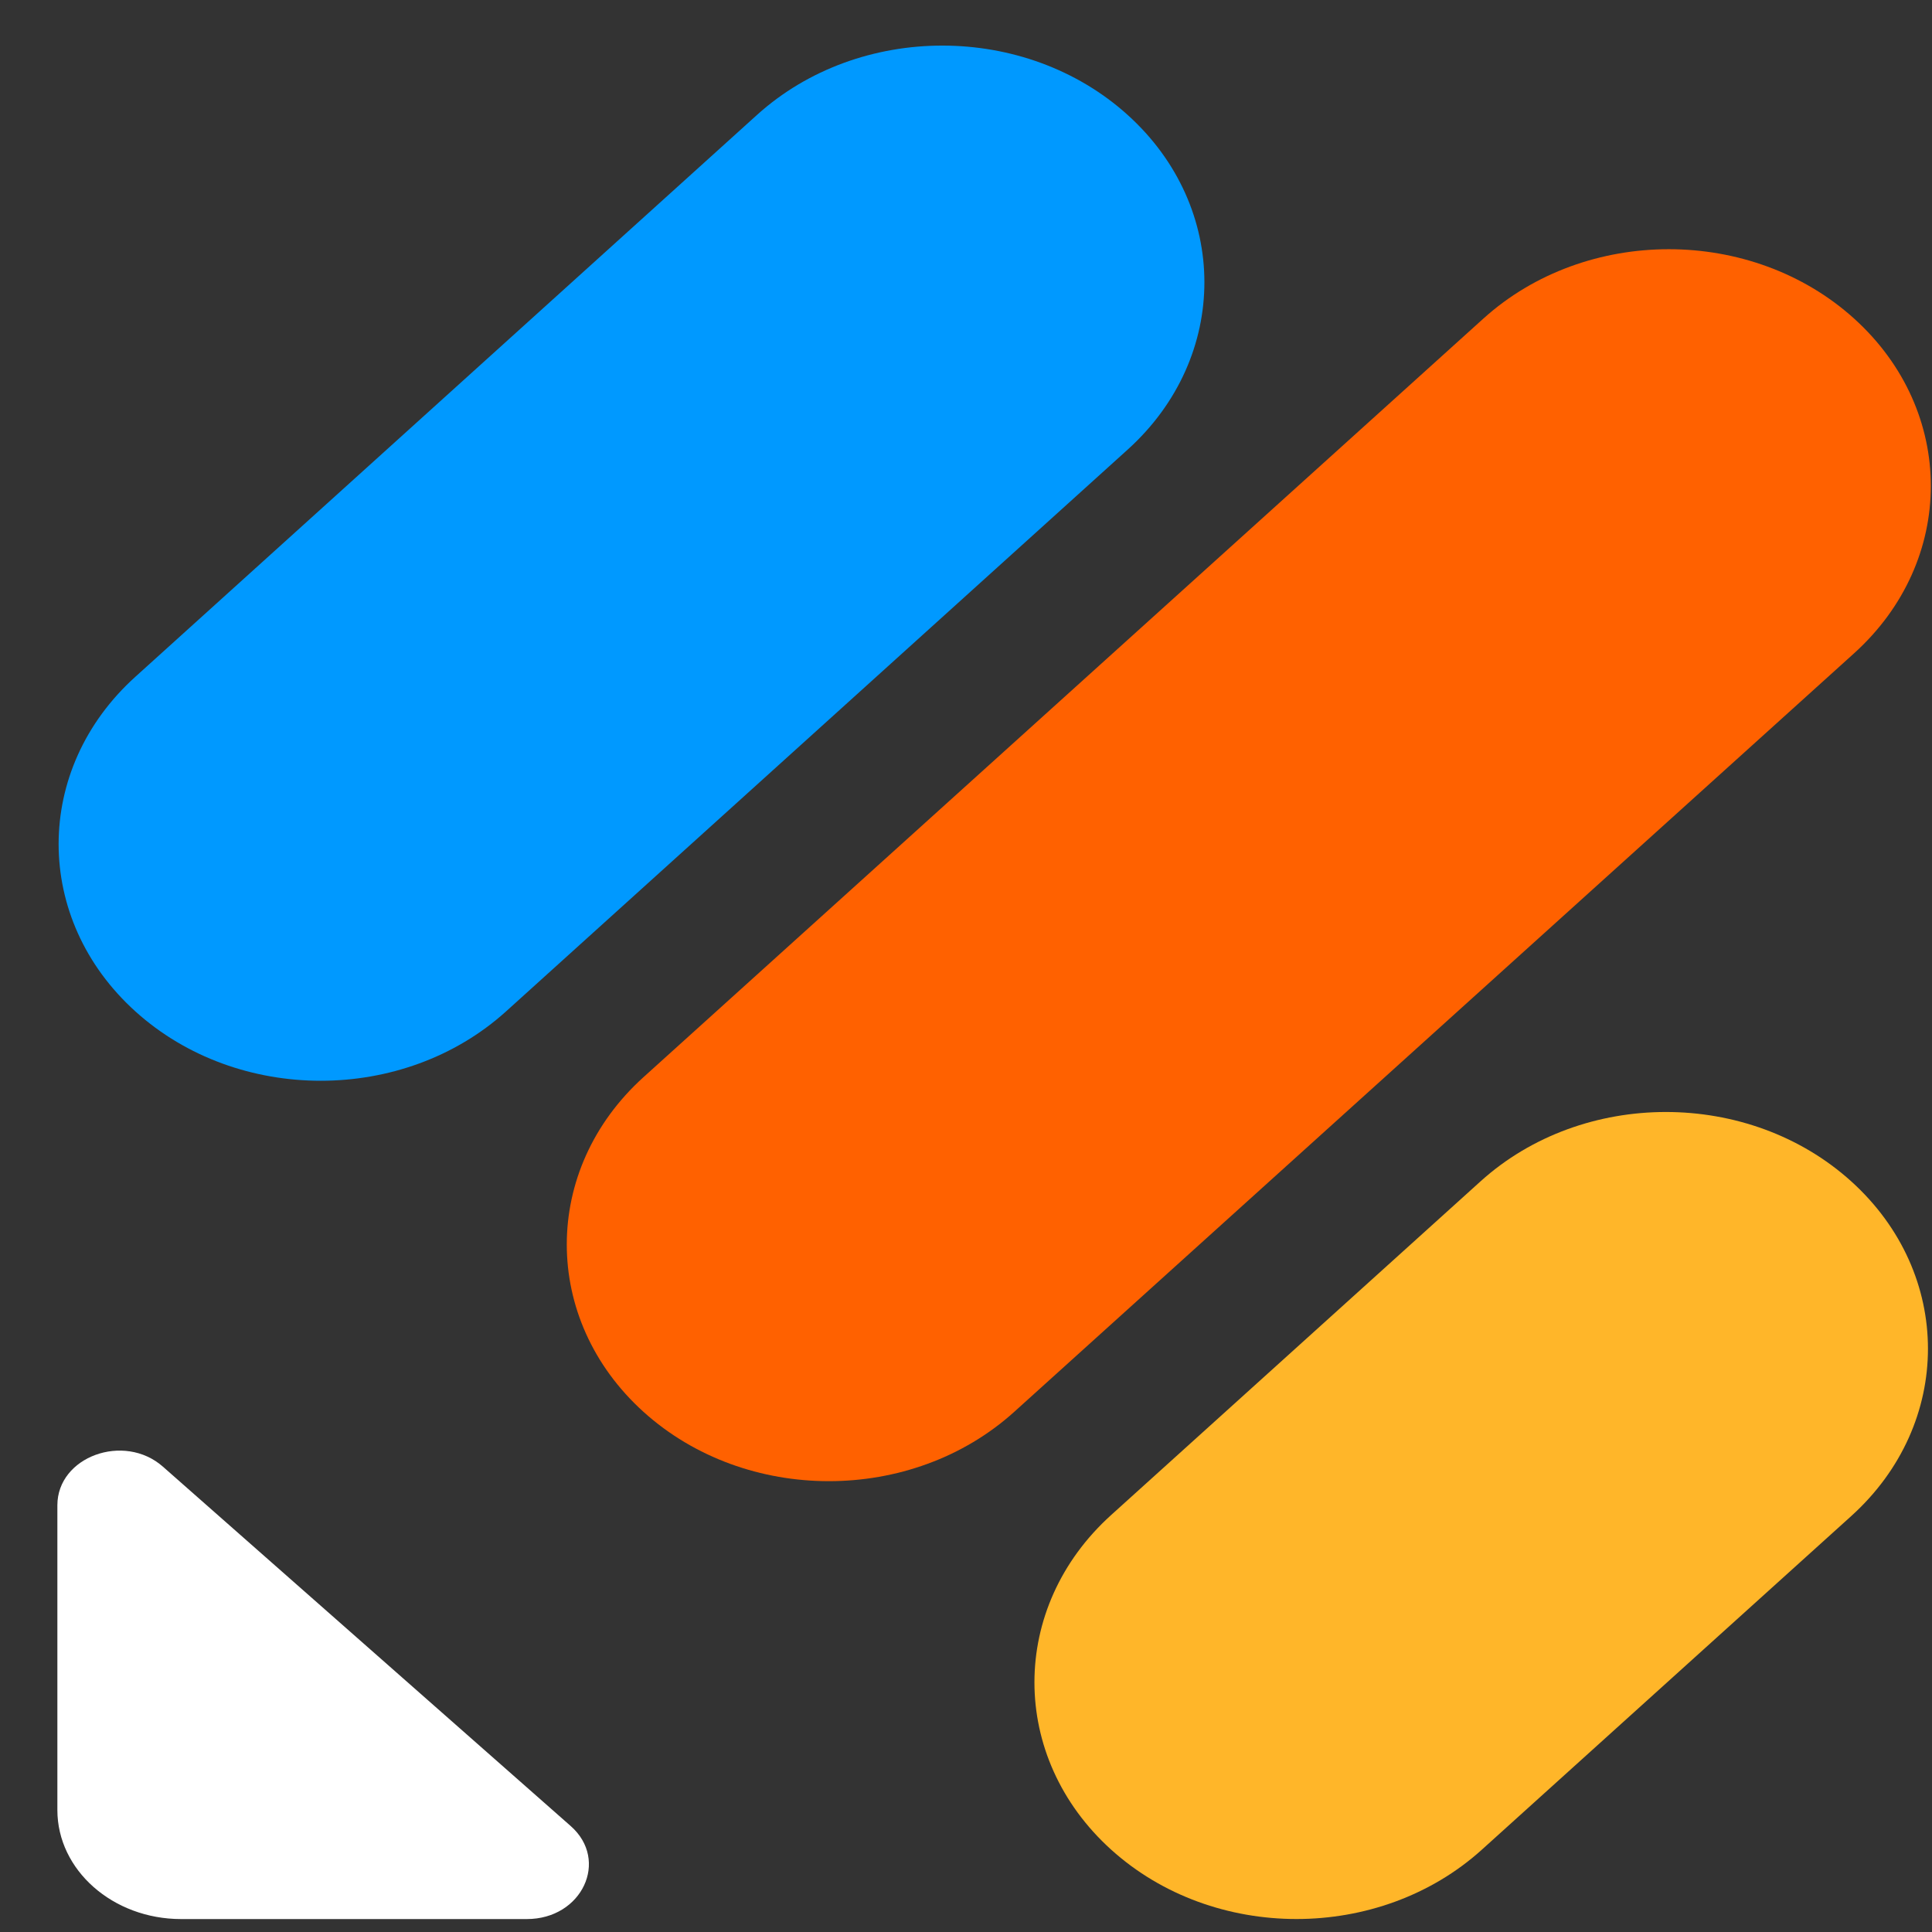
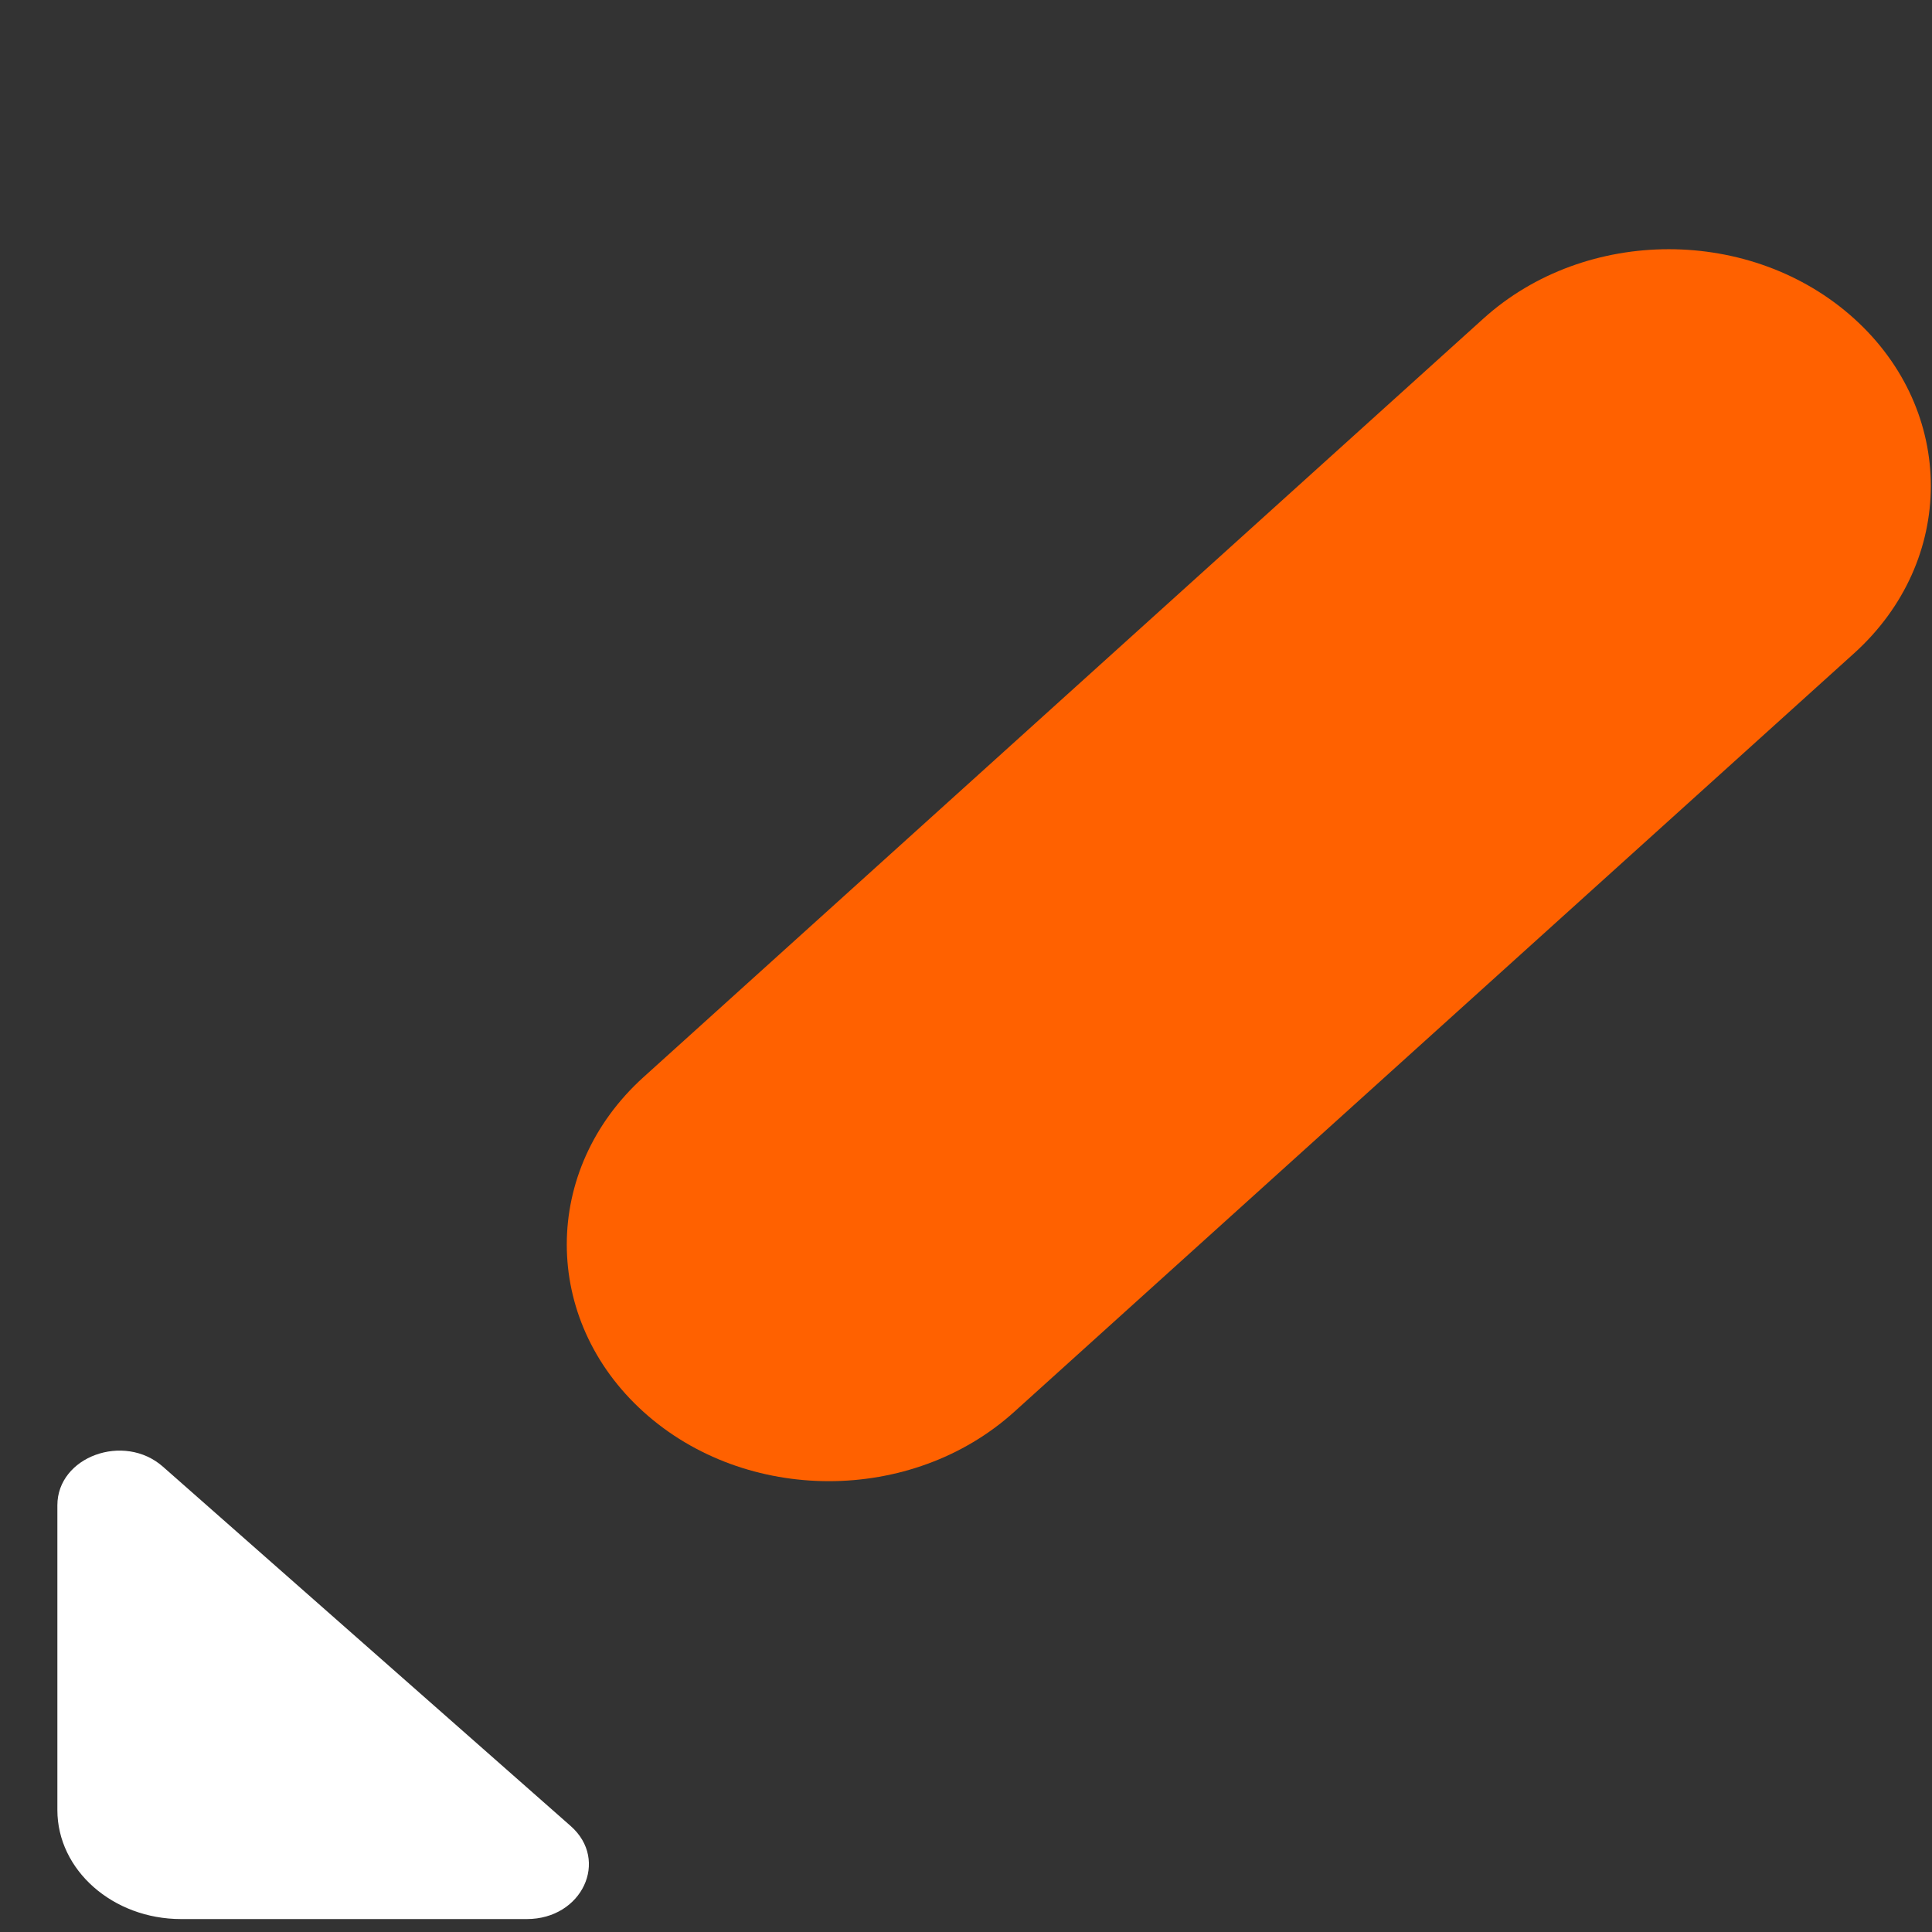
<svg xmlns="http://www.w3.org/2000/svg" width="32" height="32" viewBox="0 0 33 33" fill="none">
  <rect x="0" y="0" width="33" height="33" fill="#333333" stroke="none" />
  <path d="M9.748 31.19C10.412 31.775 9.943 32.779 8.999 32.779H3.093C1.928 32.779 0.98 31.943 0.98 30.916V25.711C0.98 24.88 2.119 24.466 2.783 25.052L9.748 31.19Z" fill="white" />
-   <path d="M18.98 31.594C17.232 30.015 17.232 27.455 18.98 25.877L25.289 20.178C27.037 18.599 29.872 18.599 31.62 20.178C33.368 21.757 33.368 24.317 31.62 25.896L25.311 31.594C23.562 33.173 20.728 33.173 18.98 31.594Z" fill="#FFB629" />
-   <path d="M2.313 17.276C0.564 15.697 0.564 13.137 2.313 11.559L12.93 1.963C14.678 0.384 17.513 0.384 19.261 1.963C21.009 3.541 21.009 6.101 19.261 7.68L8.643 17.276C6.895 18.855 4.061 18.855 2.313 17.276Z" fill="#0099FF" />
  <path d="M10.992 24.116C9.244 22.537 9.244 19.977 10.992 18.398L25.338 5.441C27.087 3.862 29.921 3.862 31.669 5.441C33.417 7.02 33.417 9.58 31.669 11.159L17.323 24.116C15.575 25.694 12.74 25.694 10.992 24.116Z" fill="#FF6100" />
</svg>